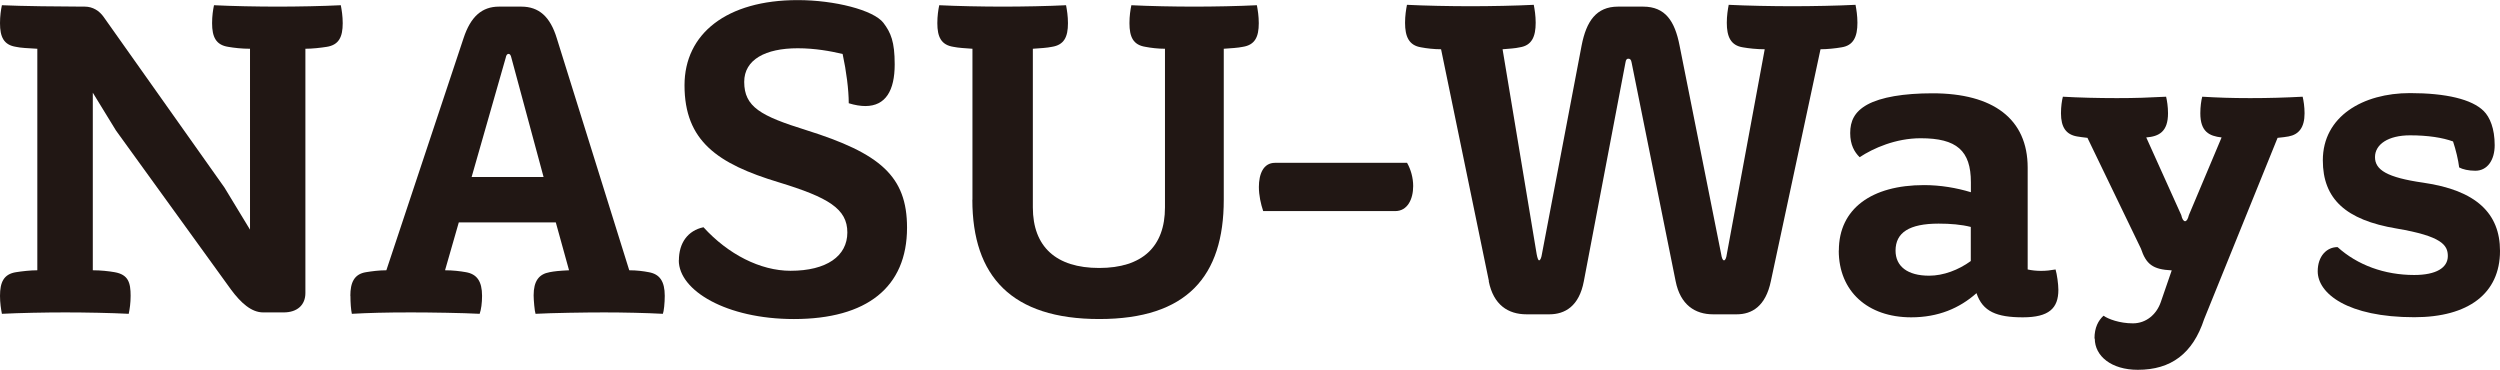
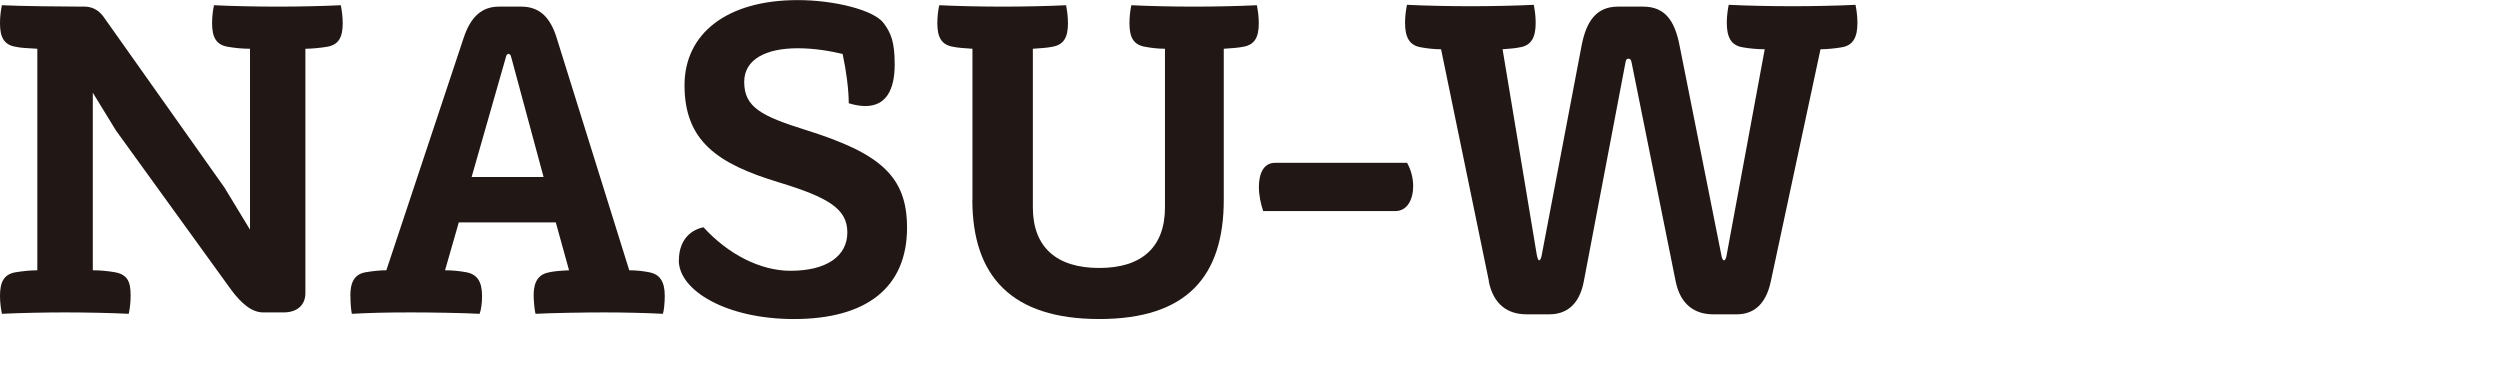
<svg xmlns="http://www.w3.org/2000/svg" id="_レイヤー_2" data-name="レイヤー 2" viewBox="0 0 249.19 36.85">
  <defs>
    <style>
      .cls-1 {
        fill: #211714;
      }
    </style>
  </defs>
  <g id="_レイヤー_3" data-name="レイヤー 3">
    <g>
      <path class="cls-1" d="m0,29.49c0-1.37.38-2.17,1.6-2.36.57-.09,1.42-.19,2.12-.19V4.86c-.9-.05-1.7-.09-2.12-.19-1.23-.19-1.6-.99-1.6-2.36C0,1.6.09.99.19.52c1.75.09,6.13.14,8.02.14h.24c.8,0,1.46.42,1.89,1.04l12.03,16.99,2.55,4.2V4.86c-.8,0-1.6-.09-2.17-.19-1.23-.19-1.61-.99-1.61-2.36,0-.71.09-1.32.19-1.79,1.75.09,4.34.14,6.32.14s4.58-.05,6.32-.14c.09.47.19,1.09.19,1.79,0,1.37-.38,2.17-1.6,2.36-.57.09-1.42.19-2.12.19v24.35c0,1.18-.8,1.93-2.17,1.93h-2.03c-1.18,0-2.22-.94-3.21-2.27l-11.47-15.86-2.31-3.77v17.7c.8,0,1.6.09,2.17.19,1.37.24,1.6,1.04,1.6,2.36,0,.71-.09,1.32-.19,1.79-1.75-.09-4.34-.14-6.32-.14s-4.58.05-6.32.14c-.09-.47-.19-1.08-.19-1.79" />
      <path class="cls-1" d="m34.92,29.49c0-1.32.38-2.17,1.56-2.36.57-.09,1.27-.19,2.03-.19l7.69-23.12c.71-2.17,1.84-3.16,3.54-3.16h2.22c1.75,0,2.88.99,3.54,3.16l7.22,23.12c.76,0,1.42.09,1.94.19,1.09.19,1.6.9,1.6,2.36,0,.71-.09,1.56-.19,1.79-1.65-.09-3.96-.14-5.85-.14s-5.19.05-6.84.14c-.09-.24-.19-1.37-.19-1.84,0-1.42.52-2.12,1.6-2.31.47-.09.9-.14,1.93-.19l-1.32-4.77h-9.67l-1.37,4.77c.8,0,1.51.09,2.08.19,1.09.19,1.61.9,1.61,2.36,0,.71-.09,1.37-.24,1.79-1.65-.09-4.95-.14-6.84-.14-2.59,0-4.25.05-5.9.14-.09-.42-.14-1.09-.14-1.79m12.08-11.85h7.17l-3.21-11.89c-.05-.24-.14-.38-.28-.38s-.24.14-.28.38l-3.4,11.89Z" />
      <path class="cls-1" d="m67.67,25.95c0-1.75.9-2.97,2.45-3.3,2.45,2.69,5.66,4.34,8.68,4.34,3.59,0,5.66-1.46,5.66-3.82s-1.89-3.49-6.84-5c-6.09-1.84-9.39-4.11-9.39-9.67,0-5.14,4.2-8.49,11.28-8.49,3.68,0,7.55.99,8.54,2.26.75.99,1.13,1.89,1.13,4.15,0,2.6-.9,4.15-2.93,4.15-.47,0-1.04-.09-1.65-.28,0-1.32-.24-3.21-.61-4.91-1.18-.28-2.74-.57-4.48-.57-3.21,0-5.33,1.13-5.33,3.35,0,2.5,1.65,3.4,6.18,4.81,7.36,2.31,10.05,4.58,10.05,9.72,0,5.95-4.01,9.11-11.28,9.11-6.7,0-11.47-2.83-11.47-5.85" />
      <path class="cls-1" d="m96.93,19.91V4.86c-.71-.05-1.42-.09-1.89-.19-1.23-.19-1.61-.99-1.61-2.36,0-.71.09-1.32.19-1.79,1.75.09,4.34.14,6.32.14s4.58-.05,6.32-.14c.09.47.19,1.09.19,1.79,0,1.37-.38,2.17-1.61,2.36-.47.1-1.18.14-1.89.19v15.81c0,3.92,2.31,6.04,6.61,6.04s6.56-2.12,6.56-6.04V4.86c-.71,0-1.42-.09-1.94-.19-1.23-.19-1.6-.99-1.6-2.36,0-.71.09-1.32.19-1.79,1.75.09,4.25.14,6.23.14s4.53-.05,6.28-.14c.09.47.19,1.09.19,1.79,0,1.37-.38,2.17-1.6,2.36-.47.1-1.18.14-1.89.19v15.05c0,7.64-3.68,11.89-12.41,11.89s-12.65-4.25-12.65-11.89" />
      <path class="cls-1" d="m125.48,18.64c0-1.27.43-2.41,1.61-2.41h13.16c.38.66.61,1.51.61,2.31,0,1.32-.57,2.5-1.79,2.5h-13.16c-.24-.71-.43-1.56-.43-2.41" />
      <path class="cls-1" d="m148.41,28.03l-4.77-23.12c-.71,0-1.46-.09-1.98-.19-1.23-.19-1.61-1.08-1.61-2.45,0-.71.1-1.32.19-1.79,1.75.09,4.34.14,6.32.14s4.58-.05,6.32-.14c.09.47.19,1.09.19,1.79,0,1.37-.38,2.27-1.6,2.45-.42.1-1.09.14-1.7.19l3.4,20.43c.05.28.14.61.24.61.14,0,.24-.33.28-.61l3.96-20.81c.47-2.41,1.46-3.87,3.63-3.87h2.5c2.22,0,3.16,1.46,3.63,3.87l4.15,20.81c.05.33.14.61.28.61s.24-.28.28-.61l3.78-20.43c-.8,0-1.6-.09-2.17-.19-1.23-.19-1.61-1.08-1.61-2.45,0-.71.1-1.32.19-1.79,1.75.09,4.34.14,6.32.14s4.58-.05,6.32-.14c.09.47.19,1.09.19,1.79,0,1.37-.38,2.27-1.6,2.45-.57.1-1.42.19-2.08.19l-4.95,23.12c-.52,2.5-1.89,3.3-3.4,3.3h-2.36c-1.79,0-3.26-.94-3.73-3.3l-4.39-21.8c-.05-.28-.14-.38-.33-.38-.14,0-.24.09-.28.38l-4.15,21.8c-.47,2.5-1.89,3.3-3.44,3.3h-2.27c-1.84,0-3.3-.94-3.77-3.3" />
-       <path class="cls-1" d="m183.29,24.96c0-4.15,3.26-6.51,8.49-6.51,1.65,0,3.26.28,4.67.71v-.99c0-3.16-1.42-4.39-5-4.39-2.5,0-4.72.99-6.09,1.89-.52-.52-.94-1.23-.94-2.41s.42-2.12,1.7-2.83c1.37-.75,3.63-1.13,6.51-1.13,6.04,0,9.48,2.55,9.48,7.41v10.15c.38.09.9.14,1.32.14.52,0,.94-.05,1.46-.14.14.47.28,1.46.28,2.03,0,1.84-.94,2.74-3.54,2.74s-4.01-.57-4.62-2.41c-1.7,1.51-3.82,2.41-6.51,2.41-4.34,0-7.22-2.6-7.22-6.65m9.01,2.5c1.42,0,2.93-.57,4.15-1.46v-3.4c-.94-.24-2.03-.33-3.21-.33-2.93,0-4.29.9-4.29,2.69,0,1.56,1.18,2.5,3.35,2.5" />
-       <path class="cls-1" d="m208.77,33.74c0-1.09.38-1.79.9-2.27.47.33,1.6.76,2.93.76s2.36-.9,2.78-2.12l1.09-3.16c-1.89-.09-2.55-.61-3.07-2.17l-5.33-11.04c-.42-.05-.76-.09-1.04-.14-1.08-.19-1.6-.9-1.6-2.31,0-.66.09-1.27.19-1.65,1.56.09,3.49.14,5.38.14s3.16-.05,4.91-.14c.09.38.19.99.19,1.65,0,1.84-.9,2.31-2.17,2.41l3.49,7.74c.09.42.24.61.38.61s.28-.19.38-.61l3.26-7.74c-1.23-.14-2.12-.57-2.12-2.41,0-.66.09-1.27.19-1.65,1.56.09,2.88.14,4.77.14s3.49-.05,5.24-.14c.09.38.19.99.19,1.65,0,1.42-.57,2.12-1.6,2.31-.28.05-.57.09-1.09.14l-7.32,18.07c-1.13,3.44-3.3,5.05-6.61,5.05-2.64,0-4.29-1.37-4.29-3.11" />
-       <path class="cls-1" d="m231.02,27.04c0-1.51.9-2.41,1.98-2.41,1.98,1.79,4.67,2.78,7.64,2.78,2.17,0,3.35-.71,3.35-1.89,0-1.09-.61-1.98-5.1-2.74-5.1-.85-7.36-2.97-7.36-6.8,0-4.39,4.01-6.7,8.68-6.7,3.59,0,6.18.61,7.36,1.79.61.61,1.09,1.74,1.09,3.4,0,1.46-.71,2.55-1.93,2.55-.66,0-1.27-.14-1.61-.33-.09-.75-.33-1.75-.61-2.59-1.04-.38-2.5-.61-4.29-.61-2.17,0-3.49.9-3.49,2.17s1.18,2.03,4.81,2.55c5.29.76,7.65,3.07,7.65,6.8,0,4.25-3.16,6.61-8.54,6.61-6.65,0-9.63-2.36-9.63-4.58" />
    </g>
  </g>
</svg>